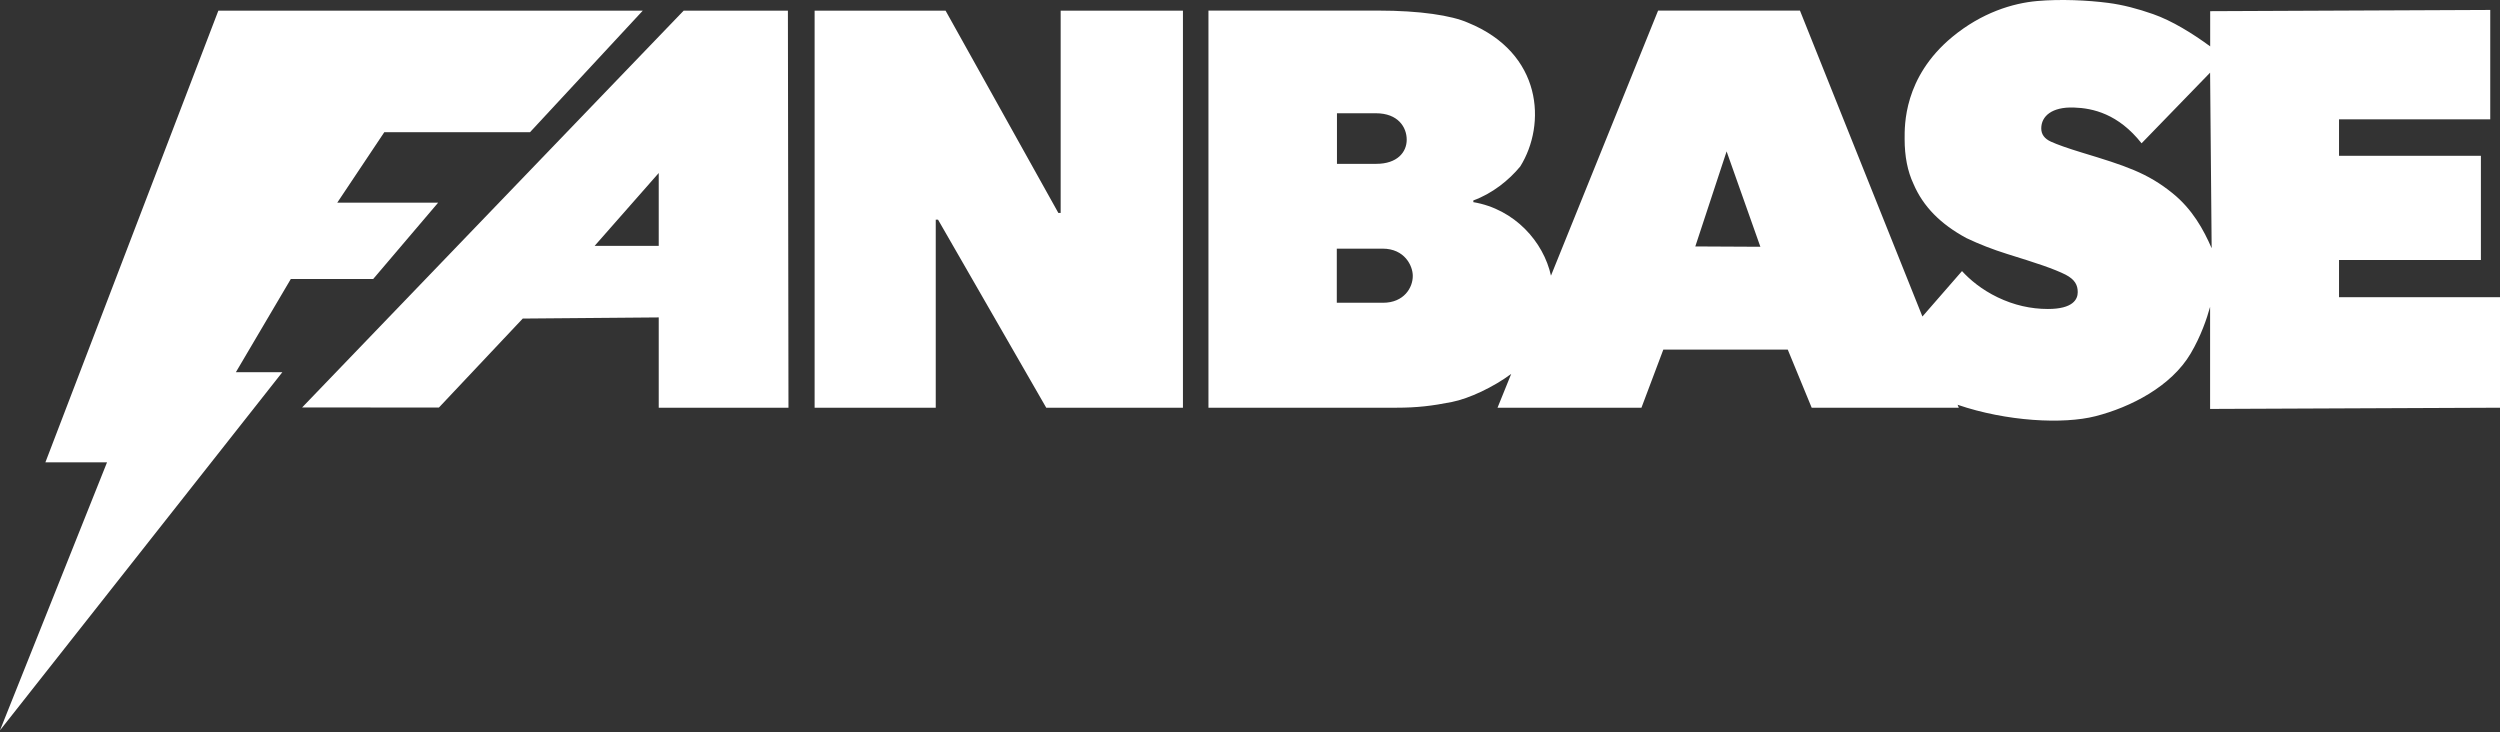
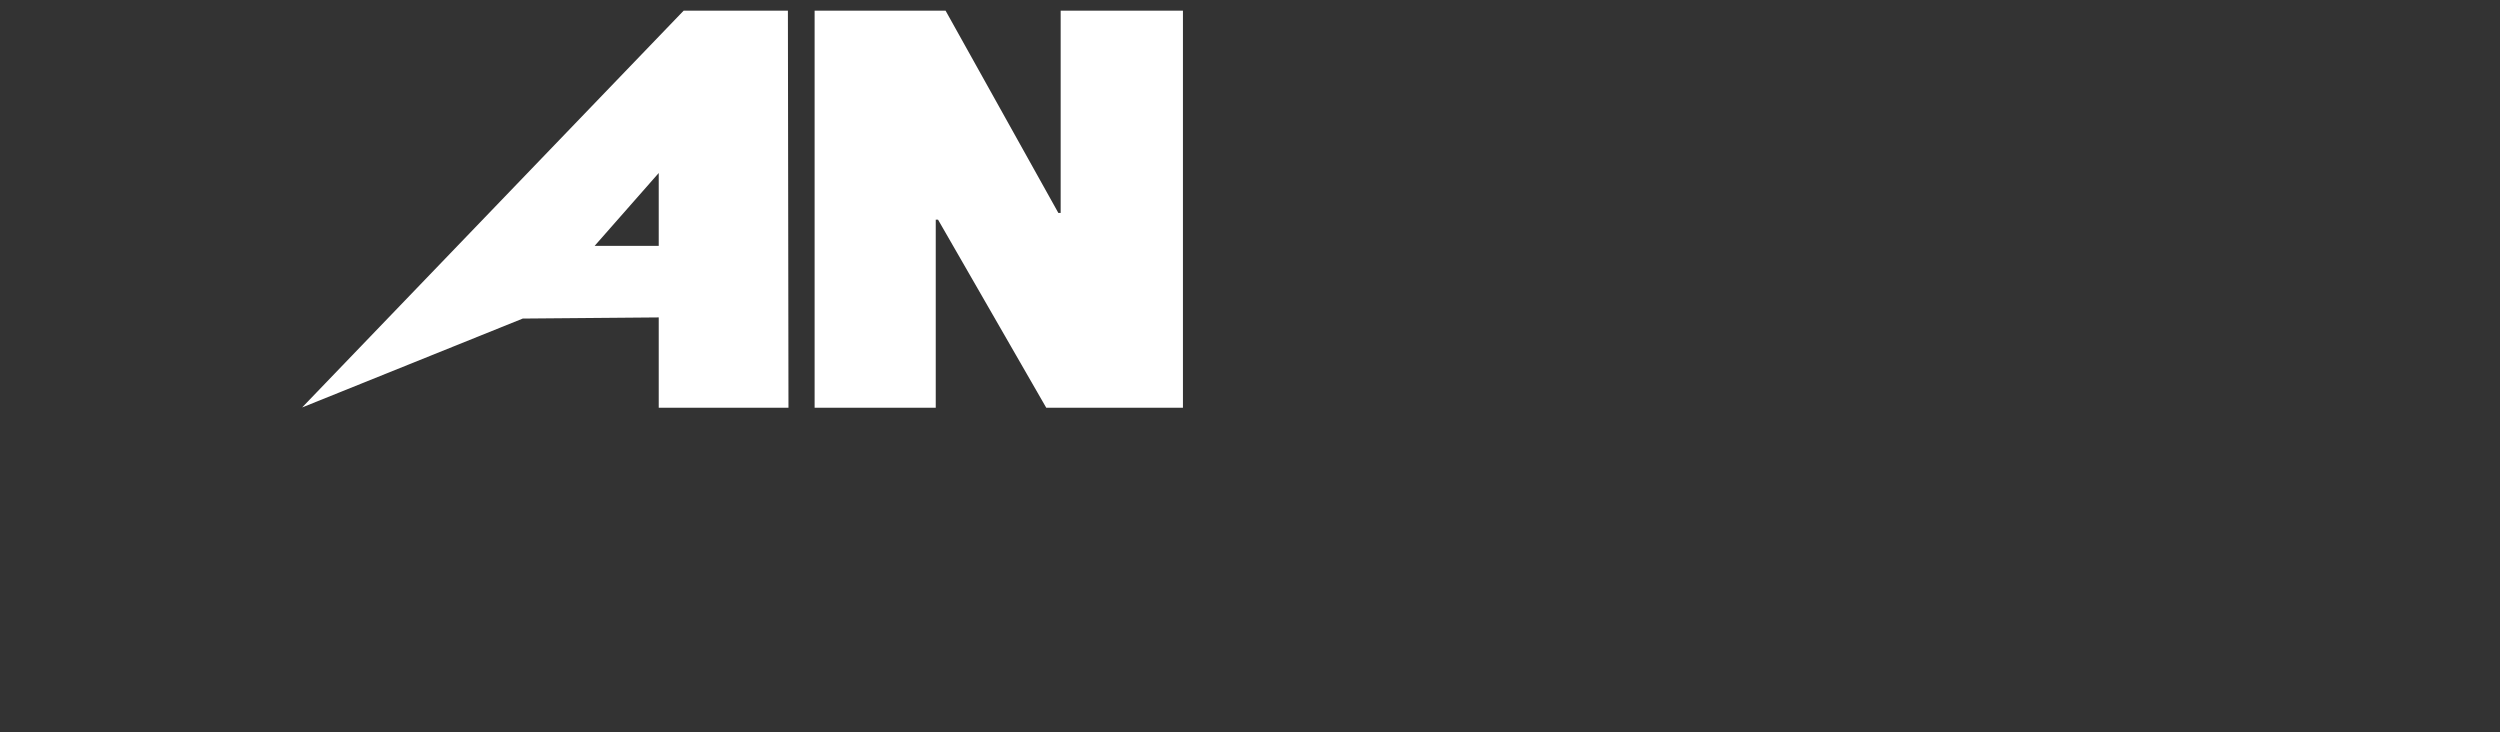
<svg xmlns="http://www.w3.org/2000/svg" width="181" height="53" viewBox="0 0 181 53" fill="none">
  <rect x="0" y="0" width="181" height="53" fill="#333333" stroke="none" />
-   <path d="M27.018 20.201L31.723 14.671H24.419L27.825 9.569H38.375L46.535 0.773H15.808L3.287 33.471H7.75L0 52.875L20.443 26.946H17.078L21.054 20.201H27.018Z" fill="white" />
-   <path d="M169.345 21.517V18.826H179.617V11.281H169.345V8.638H180.294V0.72L160.017 0.809V3.357C158.724 2.409 157.252 1.502 155.887 1.022C154.754 0.625 153.692 0.347 152.635 0.21C151.134 0.015 149.182 -0.074 147.496 0.074C145.722 0.228 143.473 0.916 141.343 2.676C137.806 5.604 137.895 9.106 137.895 10.066C137.895 11.329 138.109 12.402 138.53 13.302C139.236 14.962 140.512 16.236 142.369 17.238C143.301 17.682 144.28 18.062 145.301 18.382C146.345 18.702 147.217 18.986 147.912 19.223C148.606 19.466 149.152 19.686 149.55 19.887C150.232 20.243 150.428 20.646 150.428 21.155C150.428 21.665 150.09 22.37 148.268 22.37C147.022 22.37 145.811 22.092 144.636 21.529C143.461 20.966 142.607 20.237 142.049 19.626L139.183 22.916L130.317 0.767H120.046L112.29 19.958C111.756 17.516 109.667 15.14 106.67 14.636V14.511C108.029 14.02 109.246 13.053 110.07 12.046C111.963 9.006 111.685 3.843 106.285 1.645C105.098 1.117 102.795 0.767 99.799 0.767H87.492V29.518H101.098C102.605 29.518 103.68 29.387 105.116 29.103C106.374 28.854 108.13 28.024 109.412 27.07L108.421 29.518H118.841L120.425 25.31H129.433L131.166 29.518H141.818L141.729 29.305C145.283 30.52 149.389 30.727 151.71 30.134C154.261 29.482 157.204 27.977 158.611 25.583C159.347 24.332 159.774 23.076 160.011 22.216V29.607L181 29.518V21.517H169.345V21.517ZM96.79 8.2H99.615C101.223 8.2 101.846 9.213 101.846 10.114C101.846 11.021 101.158 11.862 99.644 11.862H96.796V8.2H96.79ZM100.131 21.92H96.784V18.002H100.101C101.703 18.002 102.285 19.253 102.285 19.964C102.297 20.817 101.65 21.92 100.131 21.92ZM122.74 17.842L125.006 10.961L127.451 17.866L122.74 17.842ZM160.124 17.973C159.537 16.621 158.73 15.152 157.293 13.99C155.466 12.508 153.846 11.993 150.76 11.056C149.71 10.736 148.956 10.47 148.487 10.256C148.019 10.043 147.787 9.723 147.787 9.296C147.787 8.407 148.565 7.731 150.143 7.785C151.526 7.826 153.371 8.247 155.05 10.375L160.011 5.26L160.124 17.973Z" fill="white" />
  <path d="M76.792 15.418H76.626L68.46 0.773H58.978V29.518H67.748V15.904H67.914L75.747 29.518H85.645V0.773H76.792V15.418Z" fill="white" />
-   <path d="M49.496 0.773L21.873 29.5L31.777 29.506L37.847 23.064L47.692 22.981V29.518H57.085L57.044 0.773H49.496V0.773ZM43.051 17.801L47.692 12.526V17.801H43.051Z" fill="white" />
+   <path d="M49.496 0.773L21.873 29.5L37.847 23.064L47.692 22.981V29.518H57.085L57.044 0.773H49.496V0.773ZM43.051 17.801L47.692 12.526V17.801H43.051Z" fill="white" />
</svg>